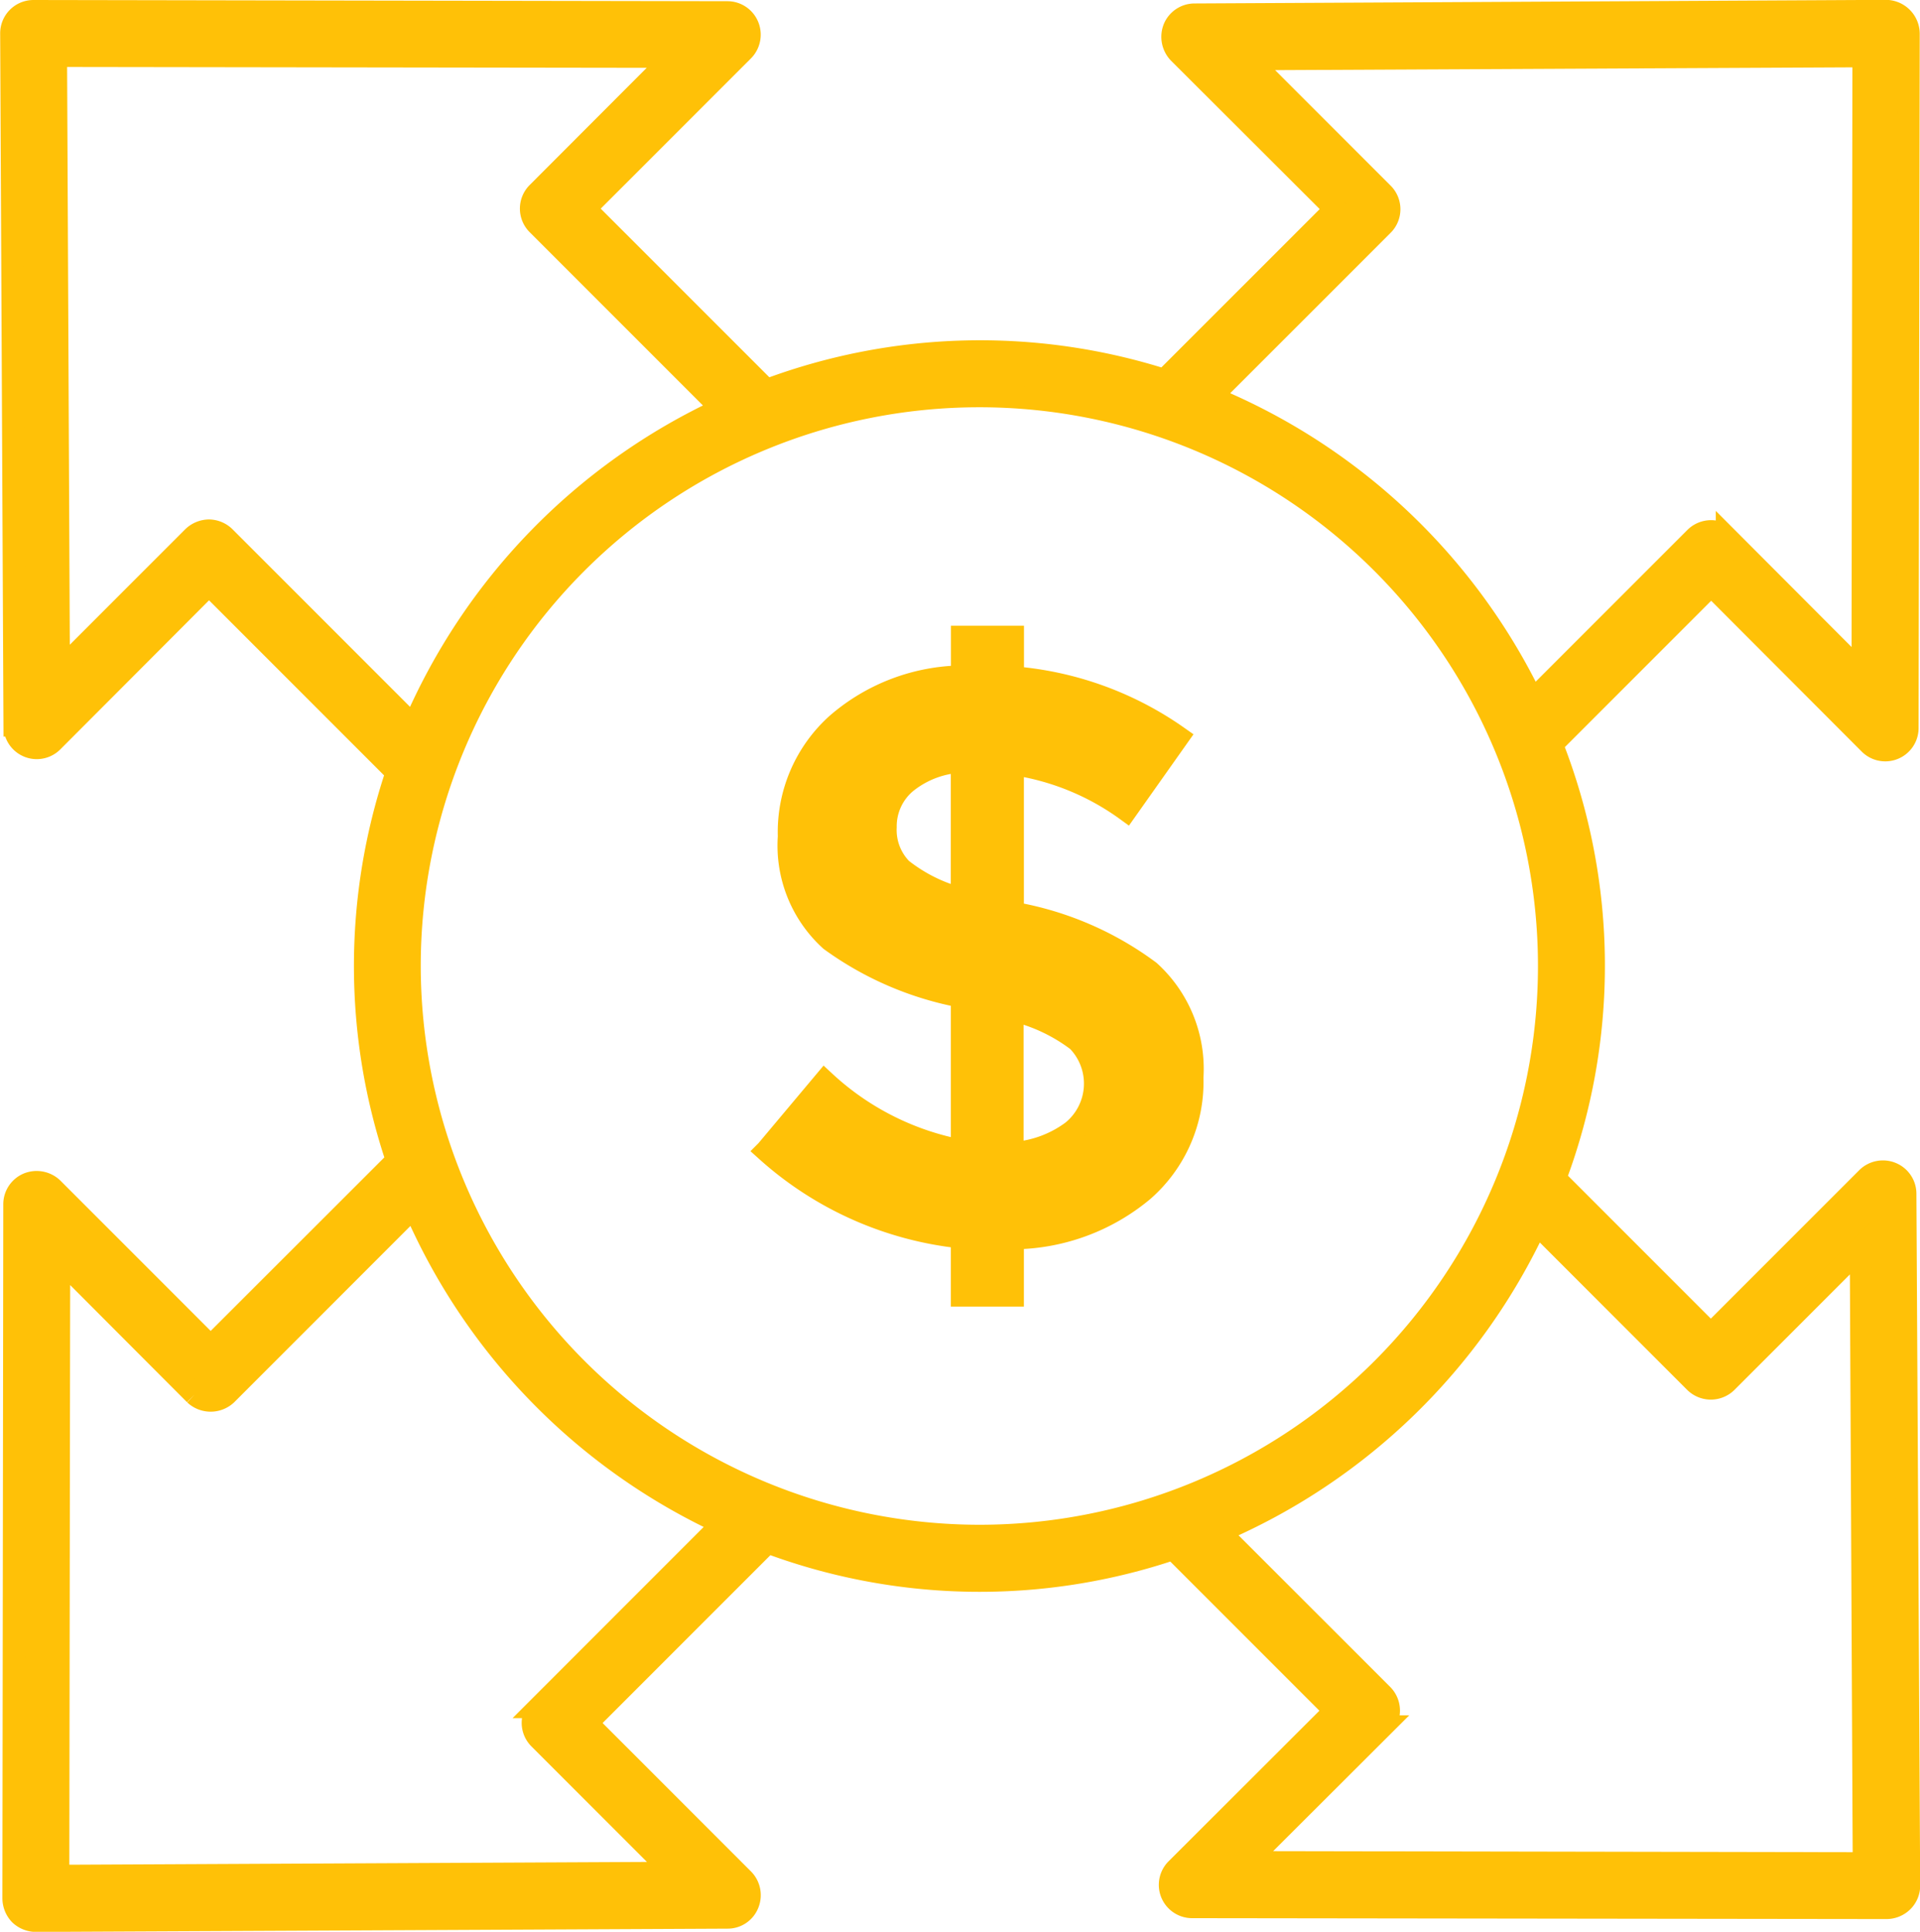
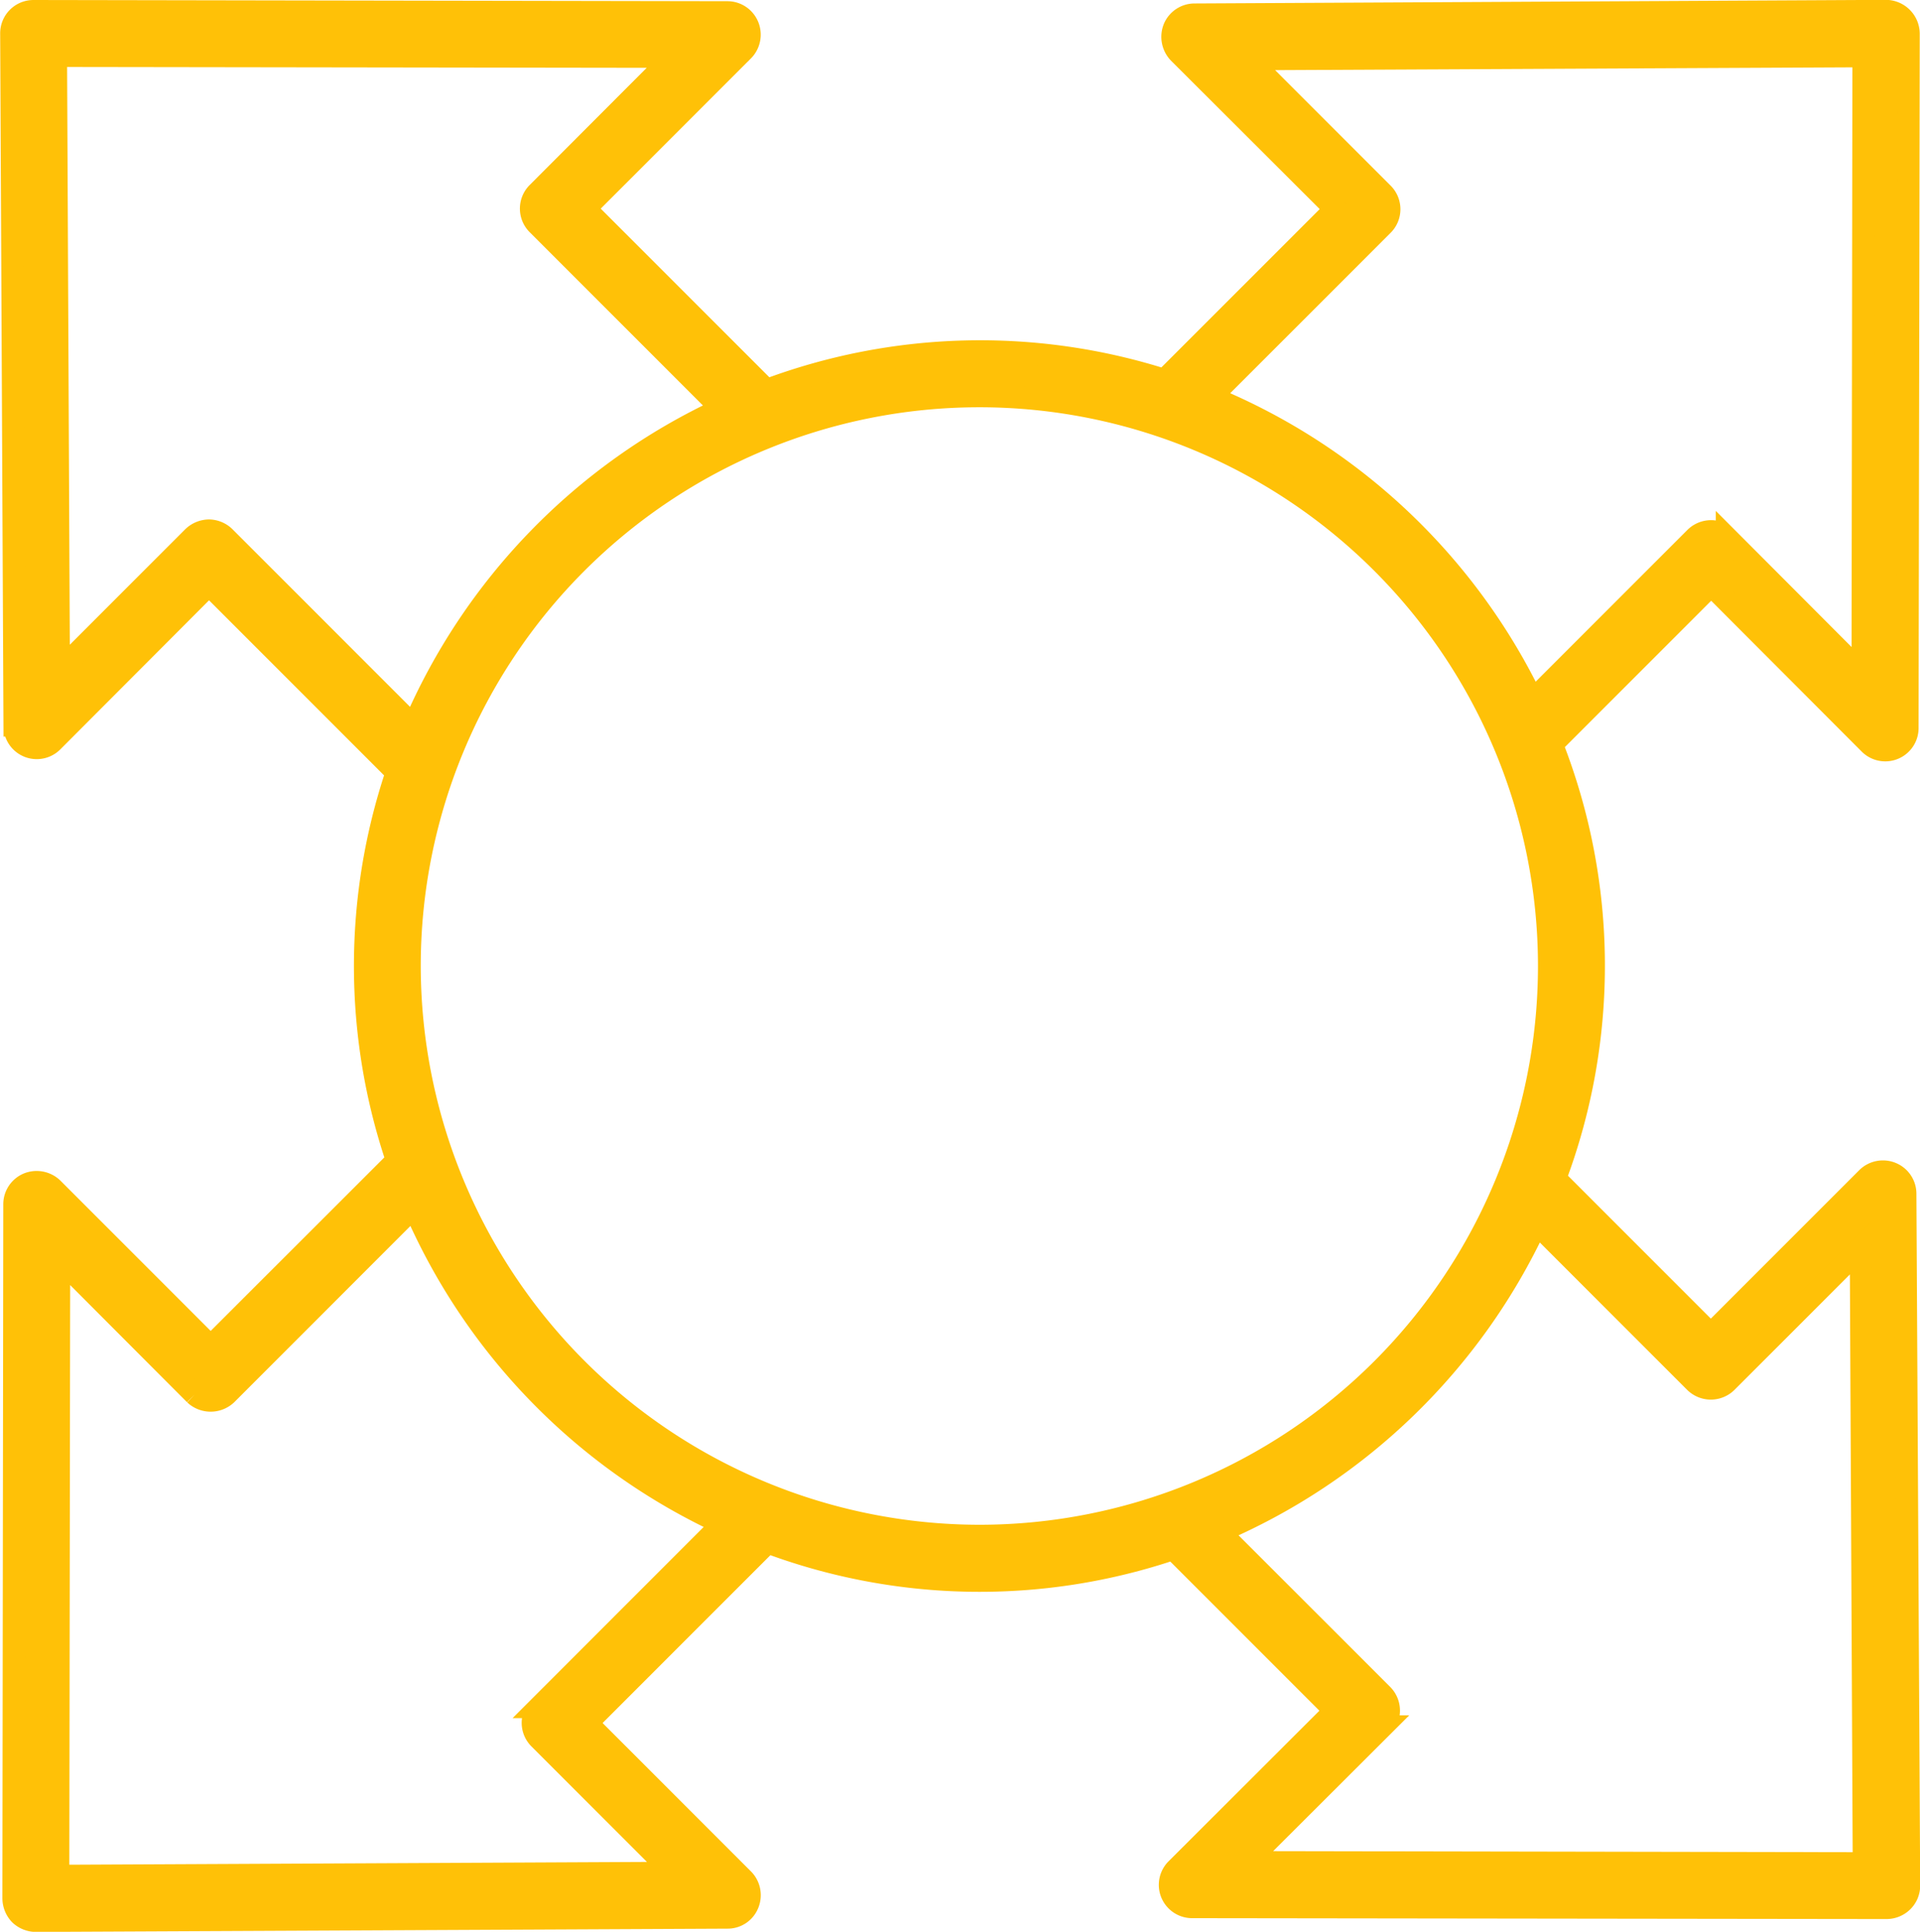
<svg xmlns="http://www.w3.org/2000/svg" width="43.242" height="43.497" viewBox="0 0 43.242 43.497">
  <g id="Group_122648" data-name="Group 122648" transform="translate(-0.94 -0.75)">
    <path id="Path_419231" data-name="Path 419231" d="M43.851,27.631a.5.5,0,0,0-.309-.464.508.508,0,0,0-.551.107l-3.52,3.52-3.507-3.507a13.616,13.616,0,0,0-.073-9.776l3.588-3.588,3.561,3.567a.5.5,0,0,0,.86-.356l.026-15.626a.516.516,0,0,0-.5-.511h-.007l-15.573.081a.5.5,0,0,0-.464.309.521.521,0,0,0,.107.551l3.527,3.52L27.166,9.307a13.683,13.683,0,0,0-8.962.228L14.116,5.448l3.561-3.561a.508.508,0,0,0,.107-.551.5.5,0,0,0-.464-.309L1.694,1a.5.5,0,0,0-.5.511l.074,15.573a.5.5,0,0,0,.86.356l3.52-3.527,4.228,4.228a13.652,13.652,0,0,0,.006,8.737L5.685,31.071,2.124,27.51a.519.519,0,0,0-.551-.107.5.5,0,0,0-.309.464l-.02,15.627a.531.531,0,0,0,.148.363A.527.527,0,0,0,1.748,44l15.573-.074a.491.491,0,0,0,.464-.309.508.508,0,0,0-.107-.551l-3.52-3.52,4.069-4.069a13.62,13.62,0,0,0,9.138.148l3.644,3.644-3.567,3.561a.5.5,0,0,0,.356.86l15.627.02h.007a.515.515,0,0,0,.356-.148.5.5,0,0,0,.148-.356ZM32.081,5.817a.5.5,0,0,0,0-.712L29.057,2.082l13.853-.067-.02,13.907-3.057-3.064a.507.507,0,0,0-.712,0l-3.664,3.664a13.9,13.9,0,0,0-7.249-6.833ZM6,12.844a.515.515,0,0,0-.356-.148.528.528,0,0,0-.356.148L2.265,15.868,2.2,2.008l13.907.02L13.048,5.091a.5.5,0,0,0,0,.712l4.15,4.15A13.911,13.911,0,0,0,10.256,17.1Zm7.088,26.342a.5.5,0,0,0,0,.712l3.023,3.023-13.86.067.02-13.907,3.057,3.064a.52.52,0,0,0,.712,0l4.224-4.225a13.913,13.913,0,0,0,6.951,7.138ZM10.166,22.5A12.831,12.831,0,1,1,23,35.332,12.846,12.846,0,0,1,10.166,22.5ZM29.01,42.68l3.064-3.057a.507.507,0,0,0,0-.712L28.4,35.239A13.913,13.913,0,0,0,35.547,28.3l3.568,3.568a.507.507,0,0,0,.712,0l3.023-3.023.067,13.86Z" fill="#ffc107" stroke="#ffc107" stroke-width="0.5" />
-     <path id="Path_419232" data-name="Path 419232" d="M32.113,28.194H32.06V24.832a5.772,5.772,0,0,1,2.558,1.038l1.163-1.645a7.473,7.473,0,0,0-3.719-1.342V21.97H30.917v.894A4.381,4.381,0,0,0,28.1,23.936a3.264,3.264,0,0,0-1.082,2.531,2.874,2.874,0,0,0,.938,2.335,7.3,7.3,0,0,0,2.959,1.271v3.47a6.209,6.209,0,0,1-3.094-1.557l-1.306,1.556a7.765,7.765,0,0,0,4.4,1.951V36.8h1.145V35.511a4.616,4.616,0,0,0,2.934-1.072,3.249,3.249,0,0,0,1.11-2.548,2.963,2.963,0,0,0-.966-2.388A7.208,7.208,0,0,0,32.113,28.194Zm-1.2-.322a3.633,3.633,0,0,1-1.36-.671,1.257,1.257,0,0,1-.357-.948,1.281,1.281,0,0,1,.457-1,2.137,2.137,0,0,1,1.261-.474Zm2.5,5.223a2.515,2.515,0,0,1-1.36.5v-3.22a3.889,3.889,0,0,1,1.467.689,1.384,1.384,0,0,1-.107,2.03Z" transform="translate(-8.31 -6.881)" fill="#ffc107" stroke="#ffc107" stroke-width="0.5" />
  </g>
</svg>